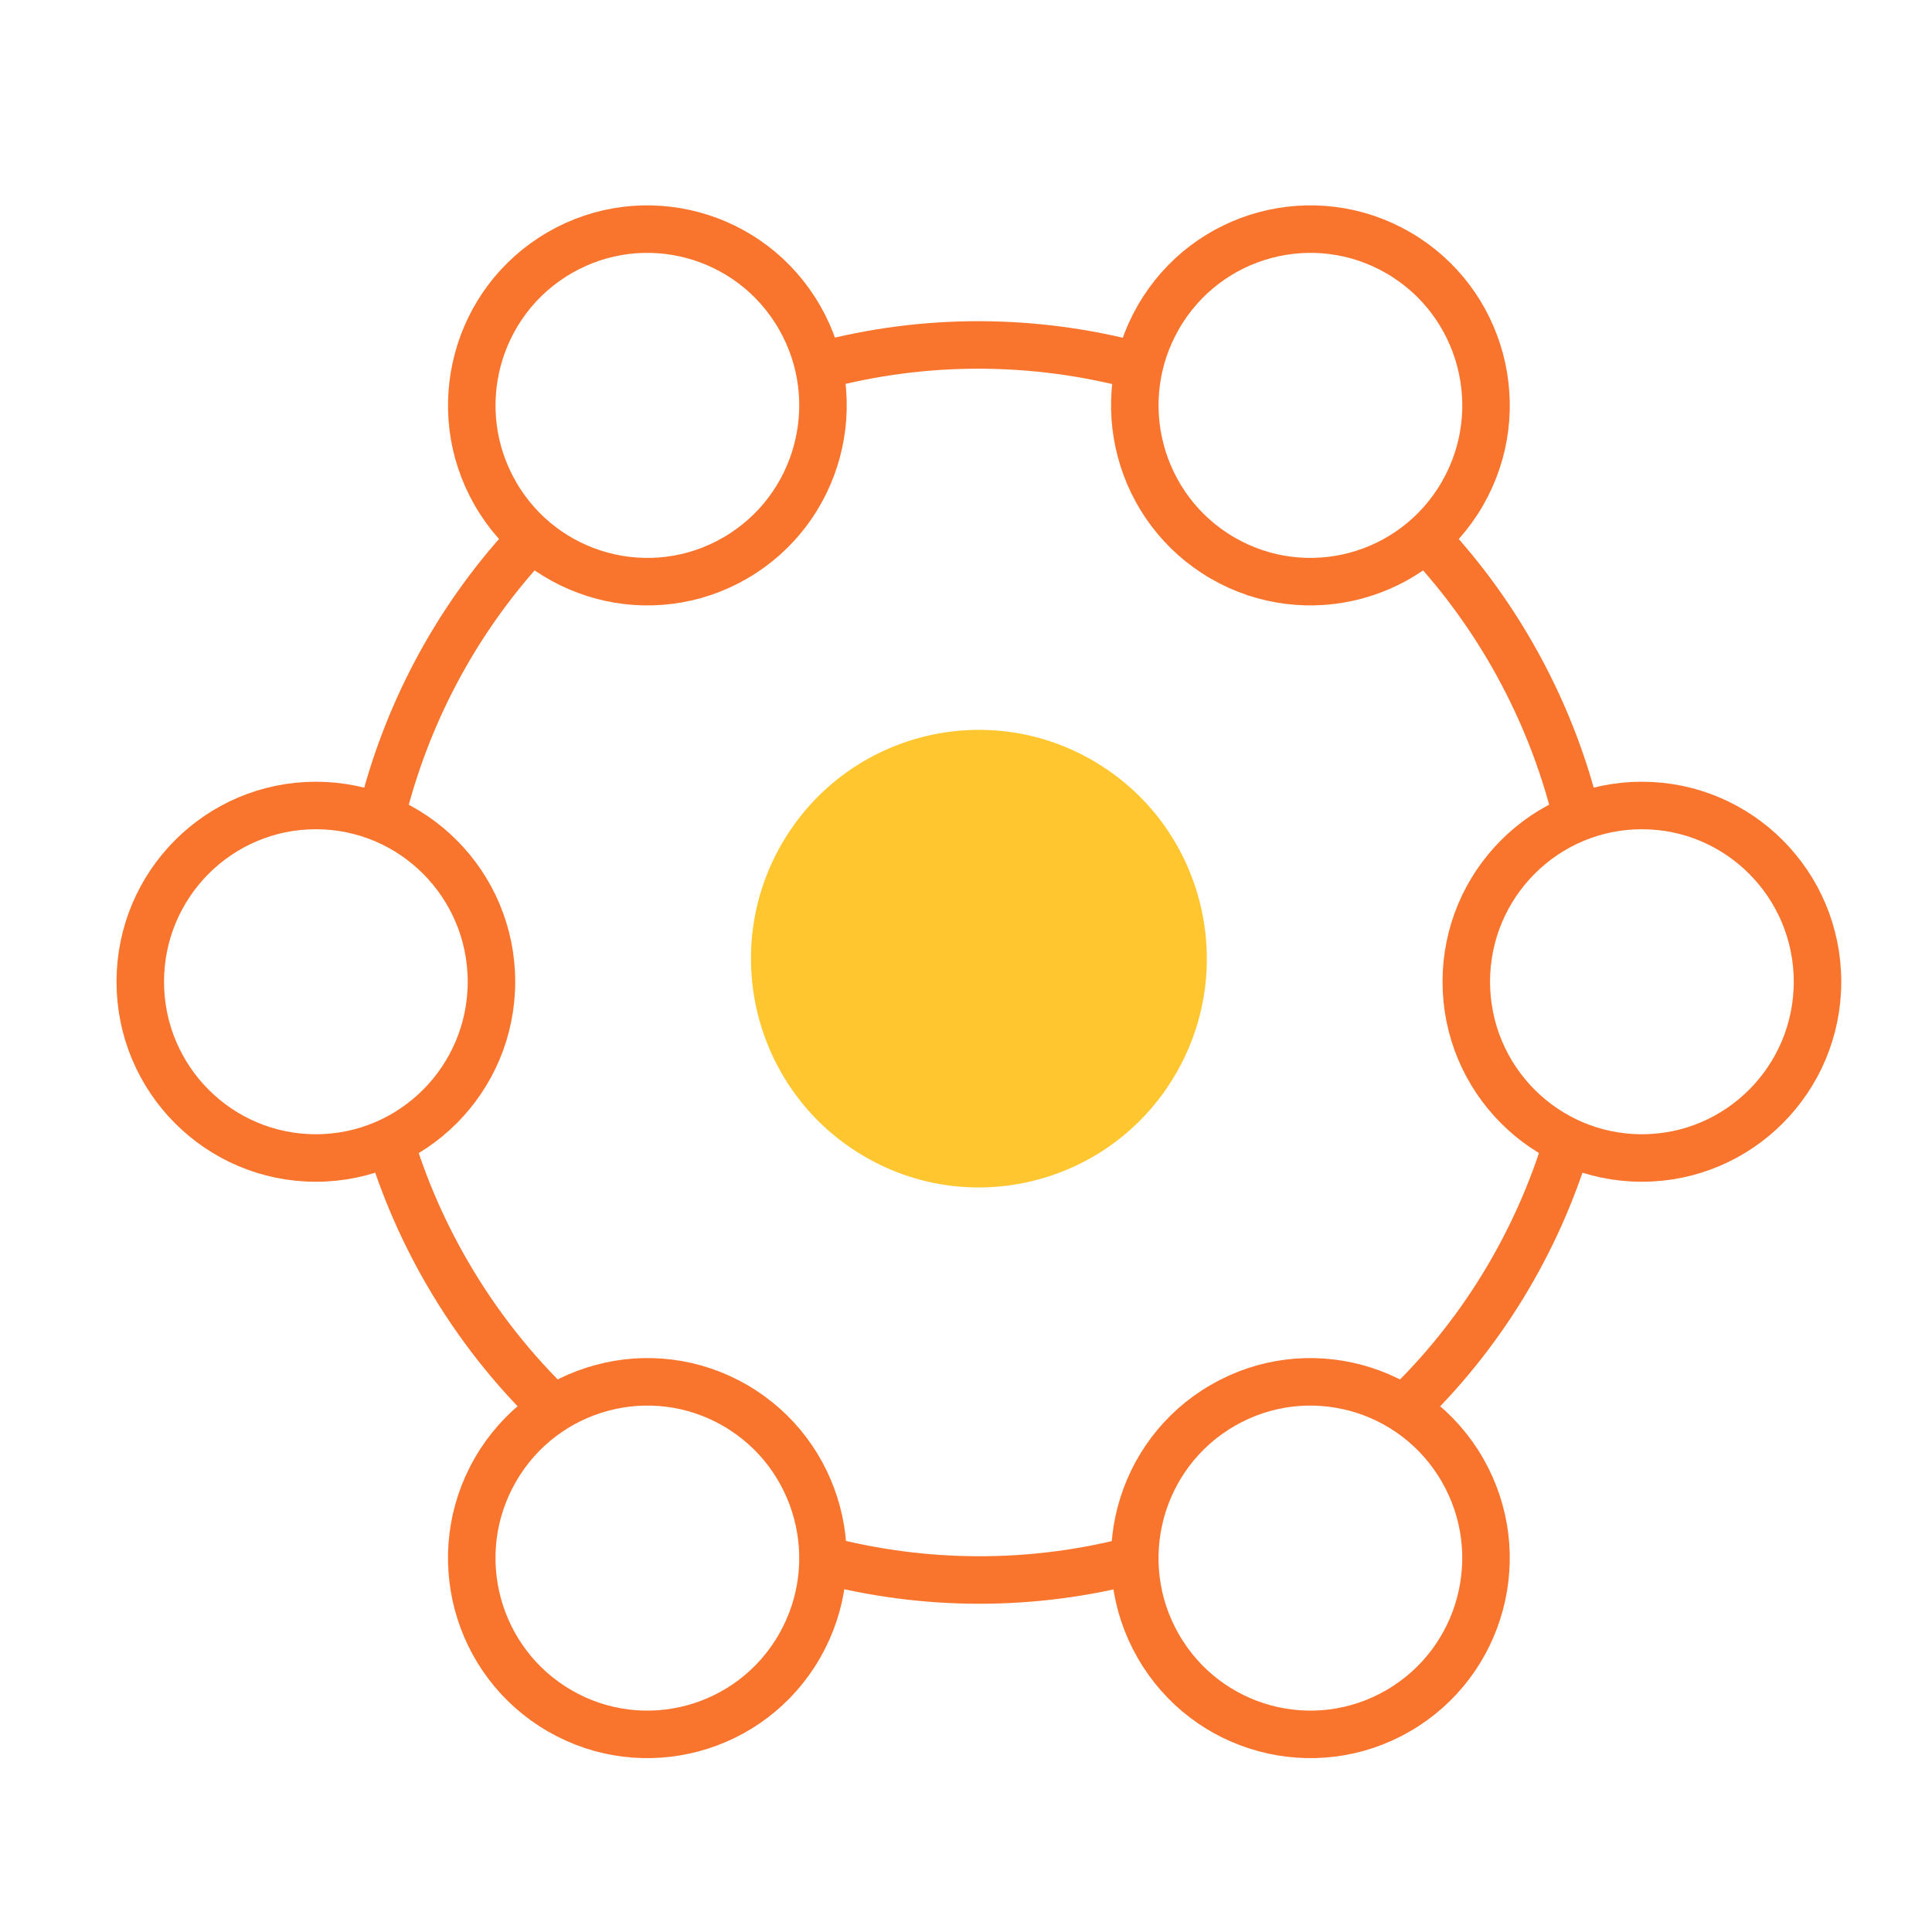
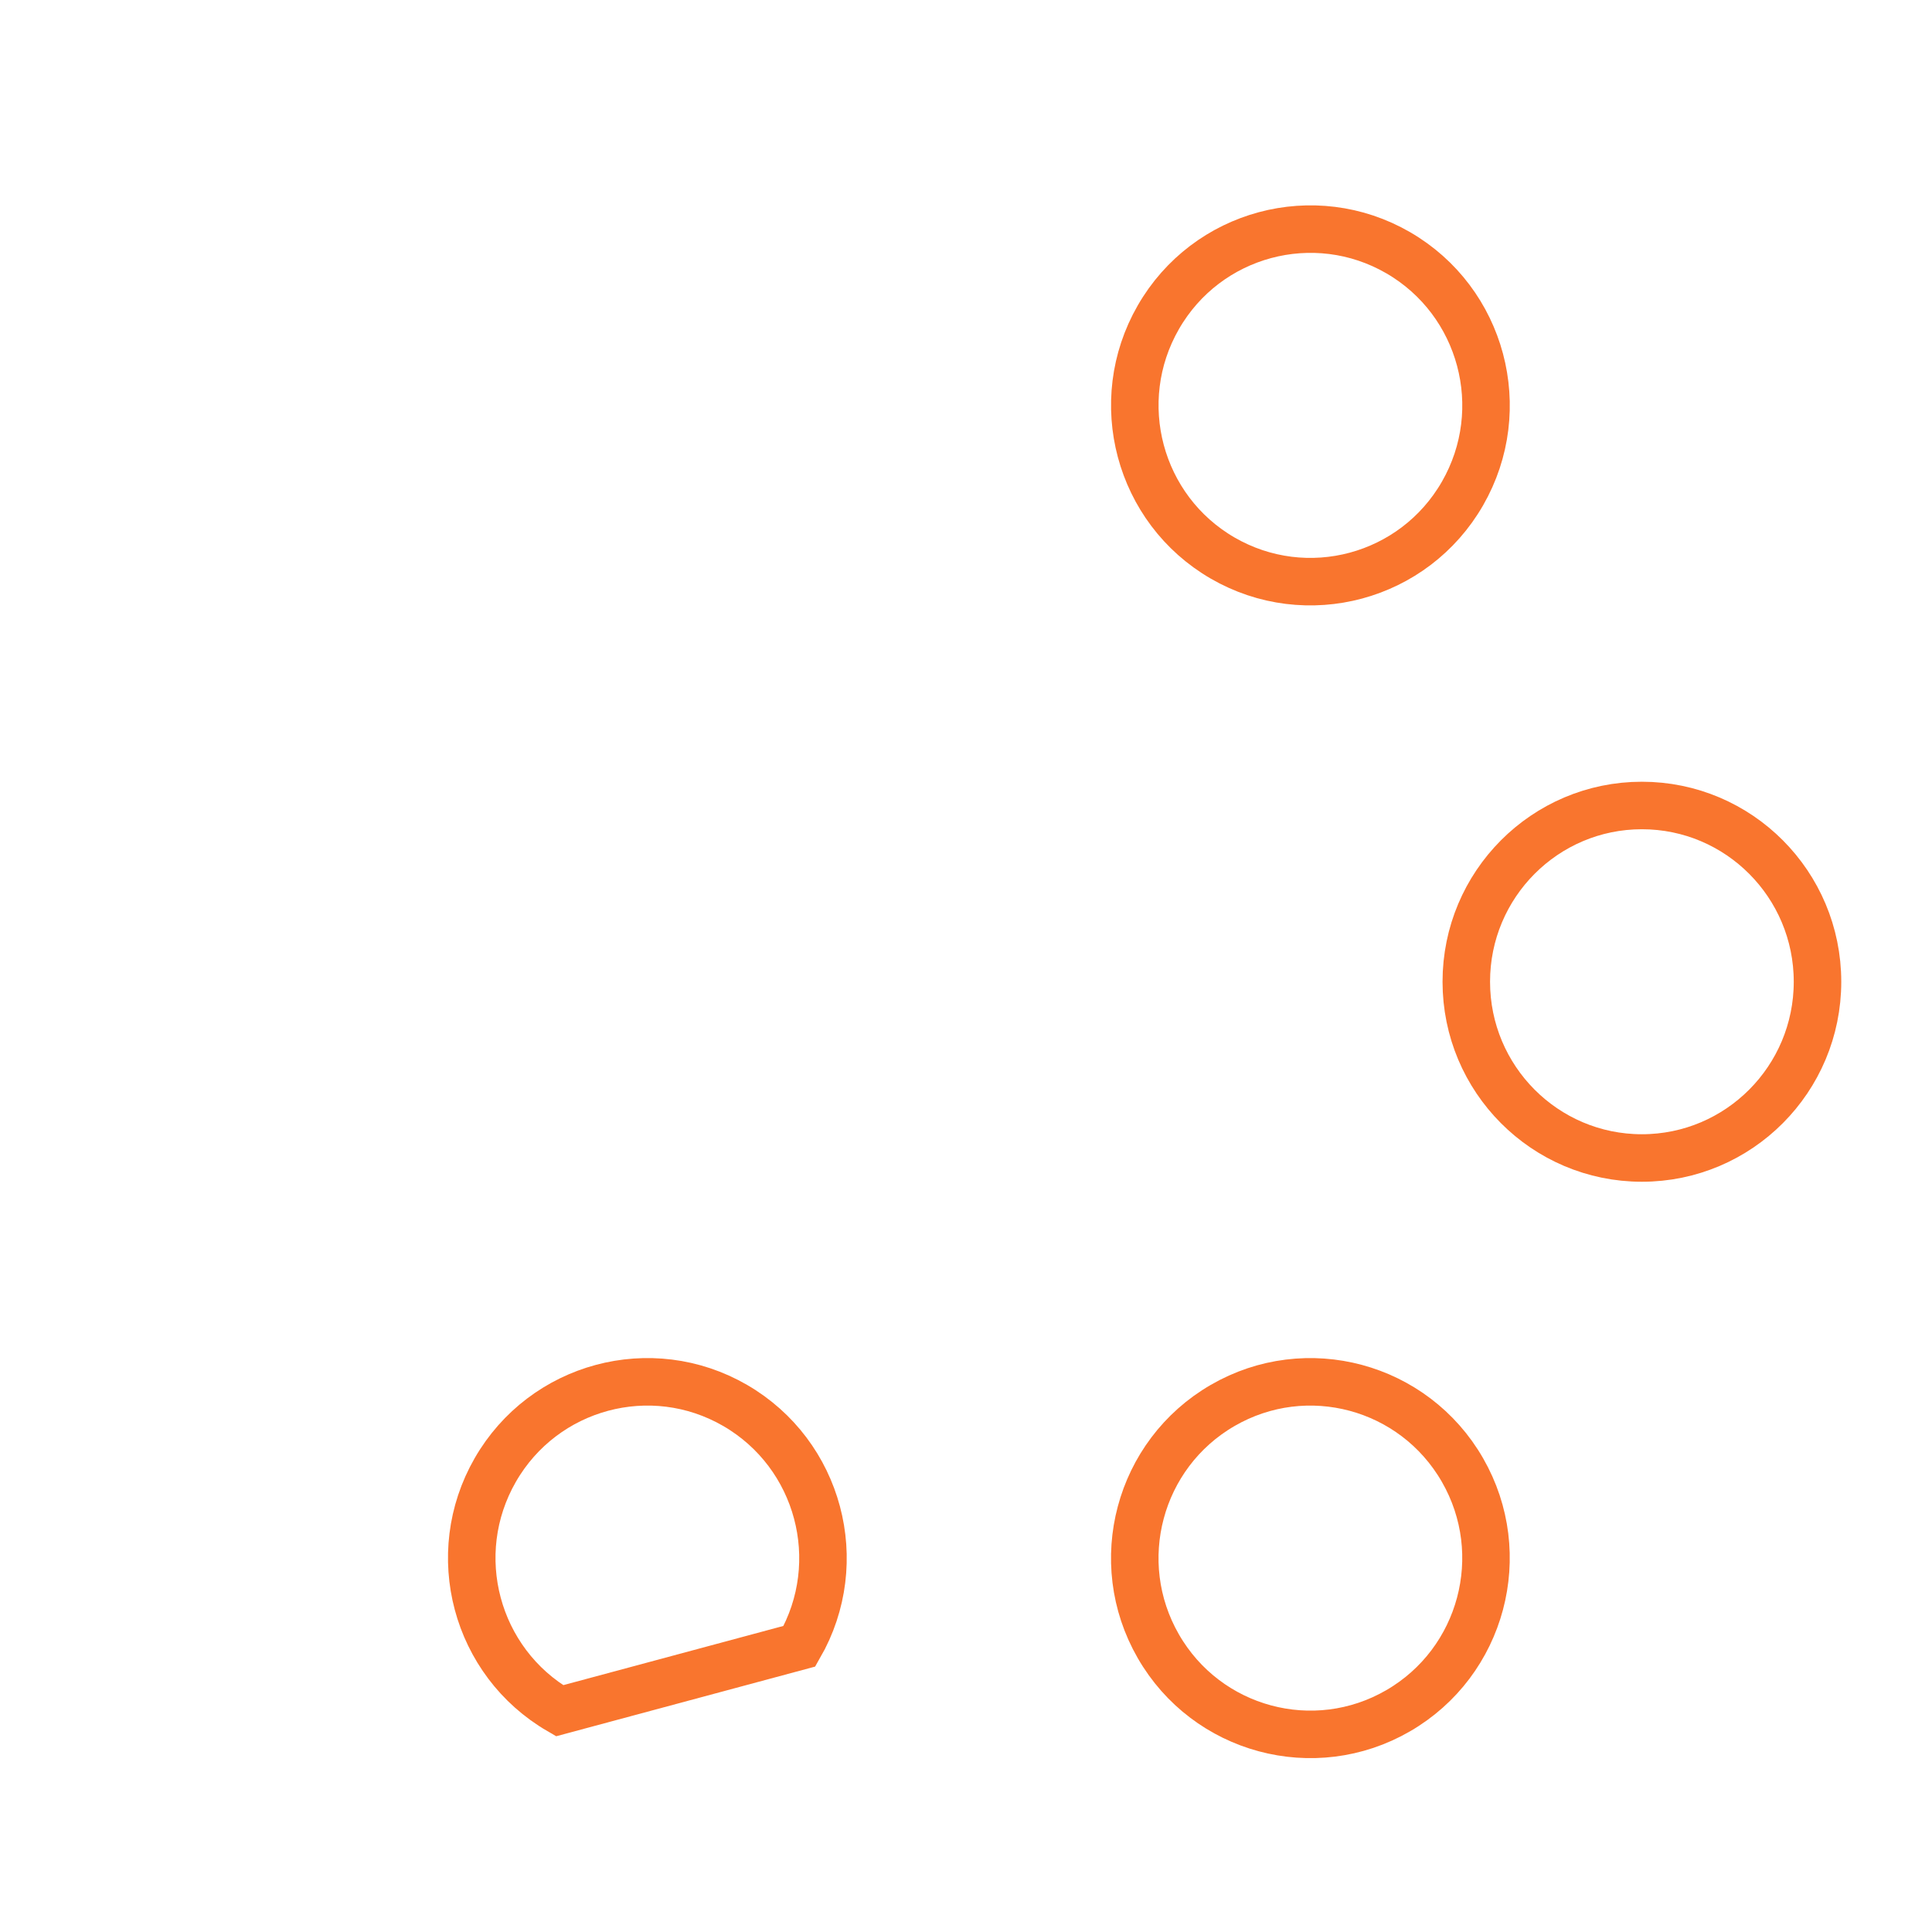
<svg xmlns="http://www.w3.org/2000/svg" width="61" height="61" viewBox="0 0 61 61" fill="none">
-   <path d="M16.621 17.175C14.355 19.642 12.795 22.628 12.029 25.811M25.915 11.544C29.227 10.658 32.663 10.689 35.881 11.544M45.192 17.175C46.143 18.212 46.995 19.37 47.727 20.642C48.68 22.3 49.364 24.04 49.791 25.811M49.478 36.094C48.515 39.257 46.752 42.18 44.28 44.532M35.881 49.238C32.581 50.117 29.159 50.087 25.953 49.238M17.533 44.532C16.212 43.271 15.046 41.801 14.088 40.136C13.337 38.831 12.754 37.475 12.332 36.094" stroke="#F9752E" stroke-width="1.5" />
-   <path d="M9.973 36.562C13.035 36.562 15.517 34.07 15.517 30.997C15.517 27.924 13.035 25.432 9.973 25.432C6.911 25.432 4.429 27.924 4.429 30.997C4.429 34.07 6.911 36.562 9.973 36.562Z" stroke="#F9752E" stroke-width="1.5" />
  <path d="M51.84 36.562C54.902 36.562 57.385 34.07 57.385 30.997C57.385 27.924 54.902 25.432 51.84 25.432C48.779 25.432 46.296 27.924 46.296 30.997C46.296 34.07 48.779 36.562 51.84 36.562Z" stroke="#F9752E" stroke-width="1.5" />
-   <path d="M25.241 51.977C26.772 49.315 25.863 45.912 23.212 44.375C20.56 42.839 17.169 43.751 15.638 46.412C14.107 49.074 15.016 52.477 17.668 54.014C20.319 55.551 23.71 54.639 25.241 51.977Z" stroke="#F9752E" stroke-width="1.5" />
+   <path d="M25.241 51.977C26.772 49.315 25.863 45.912 23.212 44.375C20.56 42.839 17.169 43.751 15.638 46.412C14.107 49.074 15.016 52.477 17.668 54.014Z" stroke="#F9752E" stroke-width="1.5" />
  <path d="M46.176 15.582C47.707 12.92 46.798 9.517 44.147 7.98C41.495 6.444 38.104 7.355 36.573 10.017C35.042 12.679 35.951 16.082 38.602 17.619C41.254 19.155 44.645 18.244 46.176 15.582Z" stroke="#F9752E" stroke-width="1.5" />
-   <path d="M37.139 33.879C39.126 30.425 37.947 26.007 34.505 24.013C31.064 22.018 26.663 23.202 24.675 26.657C22.689 30.111 23.868 34.529 27.309 36.523C30.751 38.518 35.152 37.334 37.139 33.879Z" fill="#FFC630" />
  <path d="M46.175 46.413C44.644 43.751 41.253 42.839 38.602 44.376C35.95 45.912 35.041 49.316 36.572 51.977C38.103 54.639 41.494 55.551 44.145 54.014C46.797 52.477 47.706 49.074 46.175 46.413Z" stroke="#F9752E" stroke-width="1.5" />
-   <path d="M25.241 10.017C23.71 7.356 20.32 6.444 17.668 7.98C15.016 9.517 14.108 12.92 15.639 15.582C17.17 18.244 20.56 19.156 23.212 17.619C25.864 16.082 26.772 12.679 25.241 10.017Z" stroke="#F9752E" stroke-width="1.5" />
</svg>